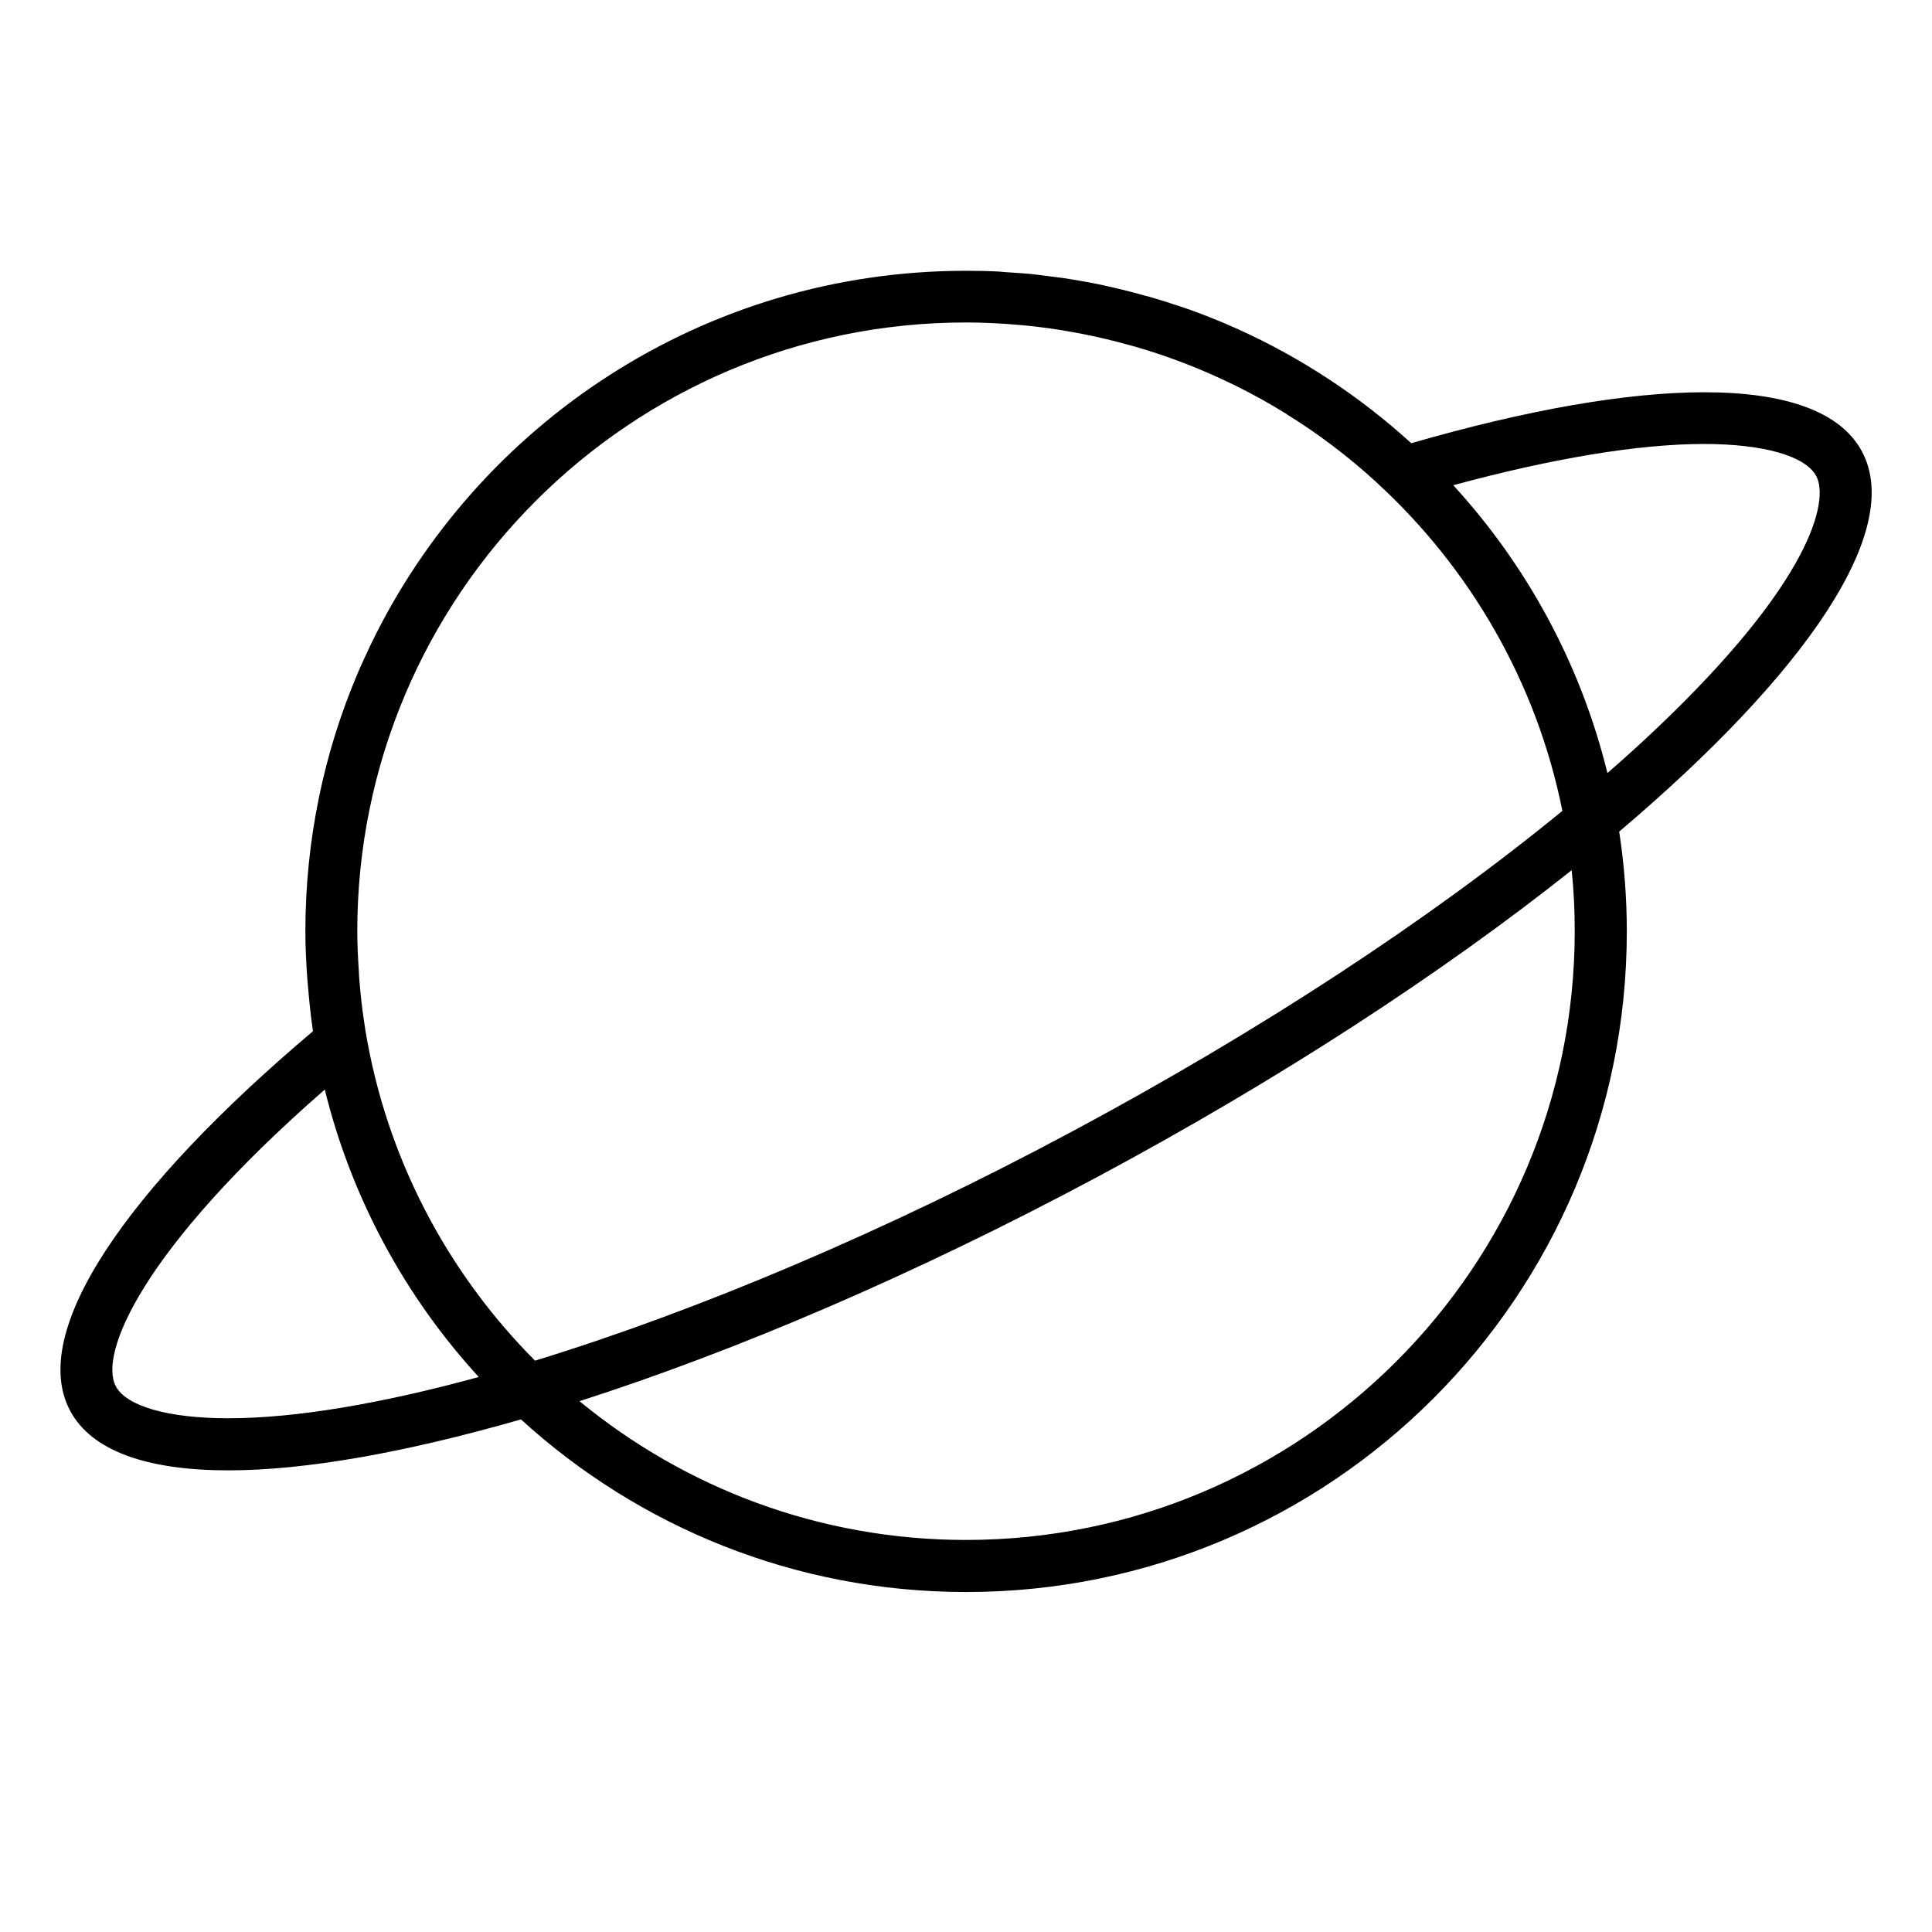
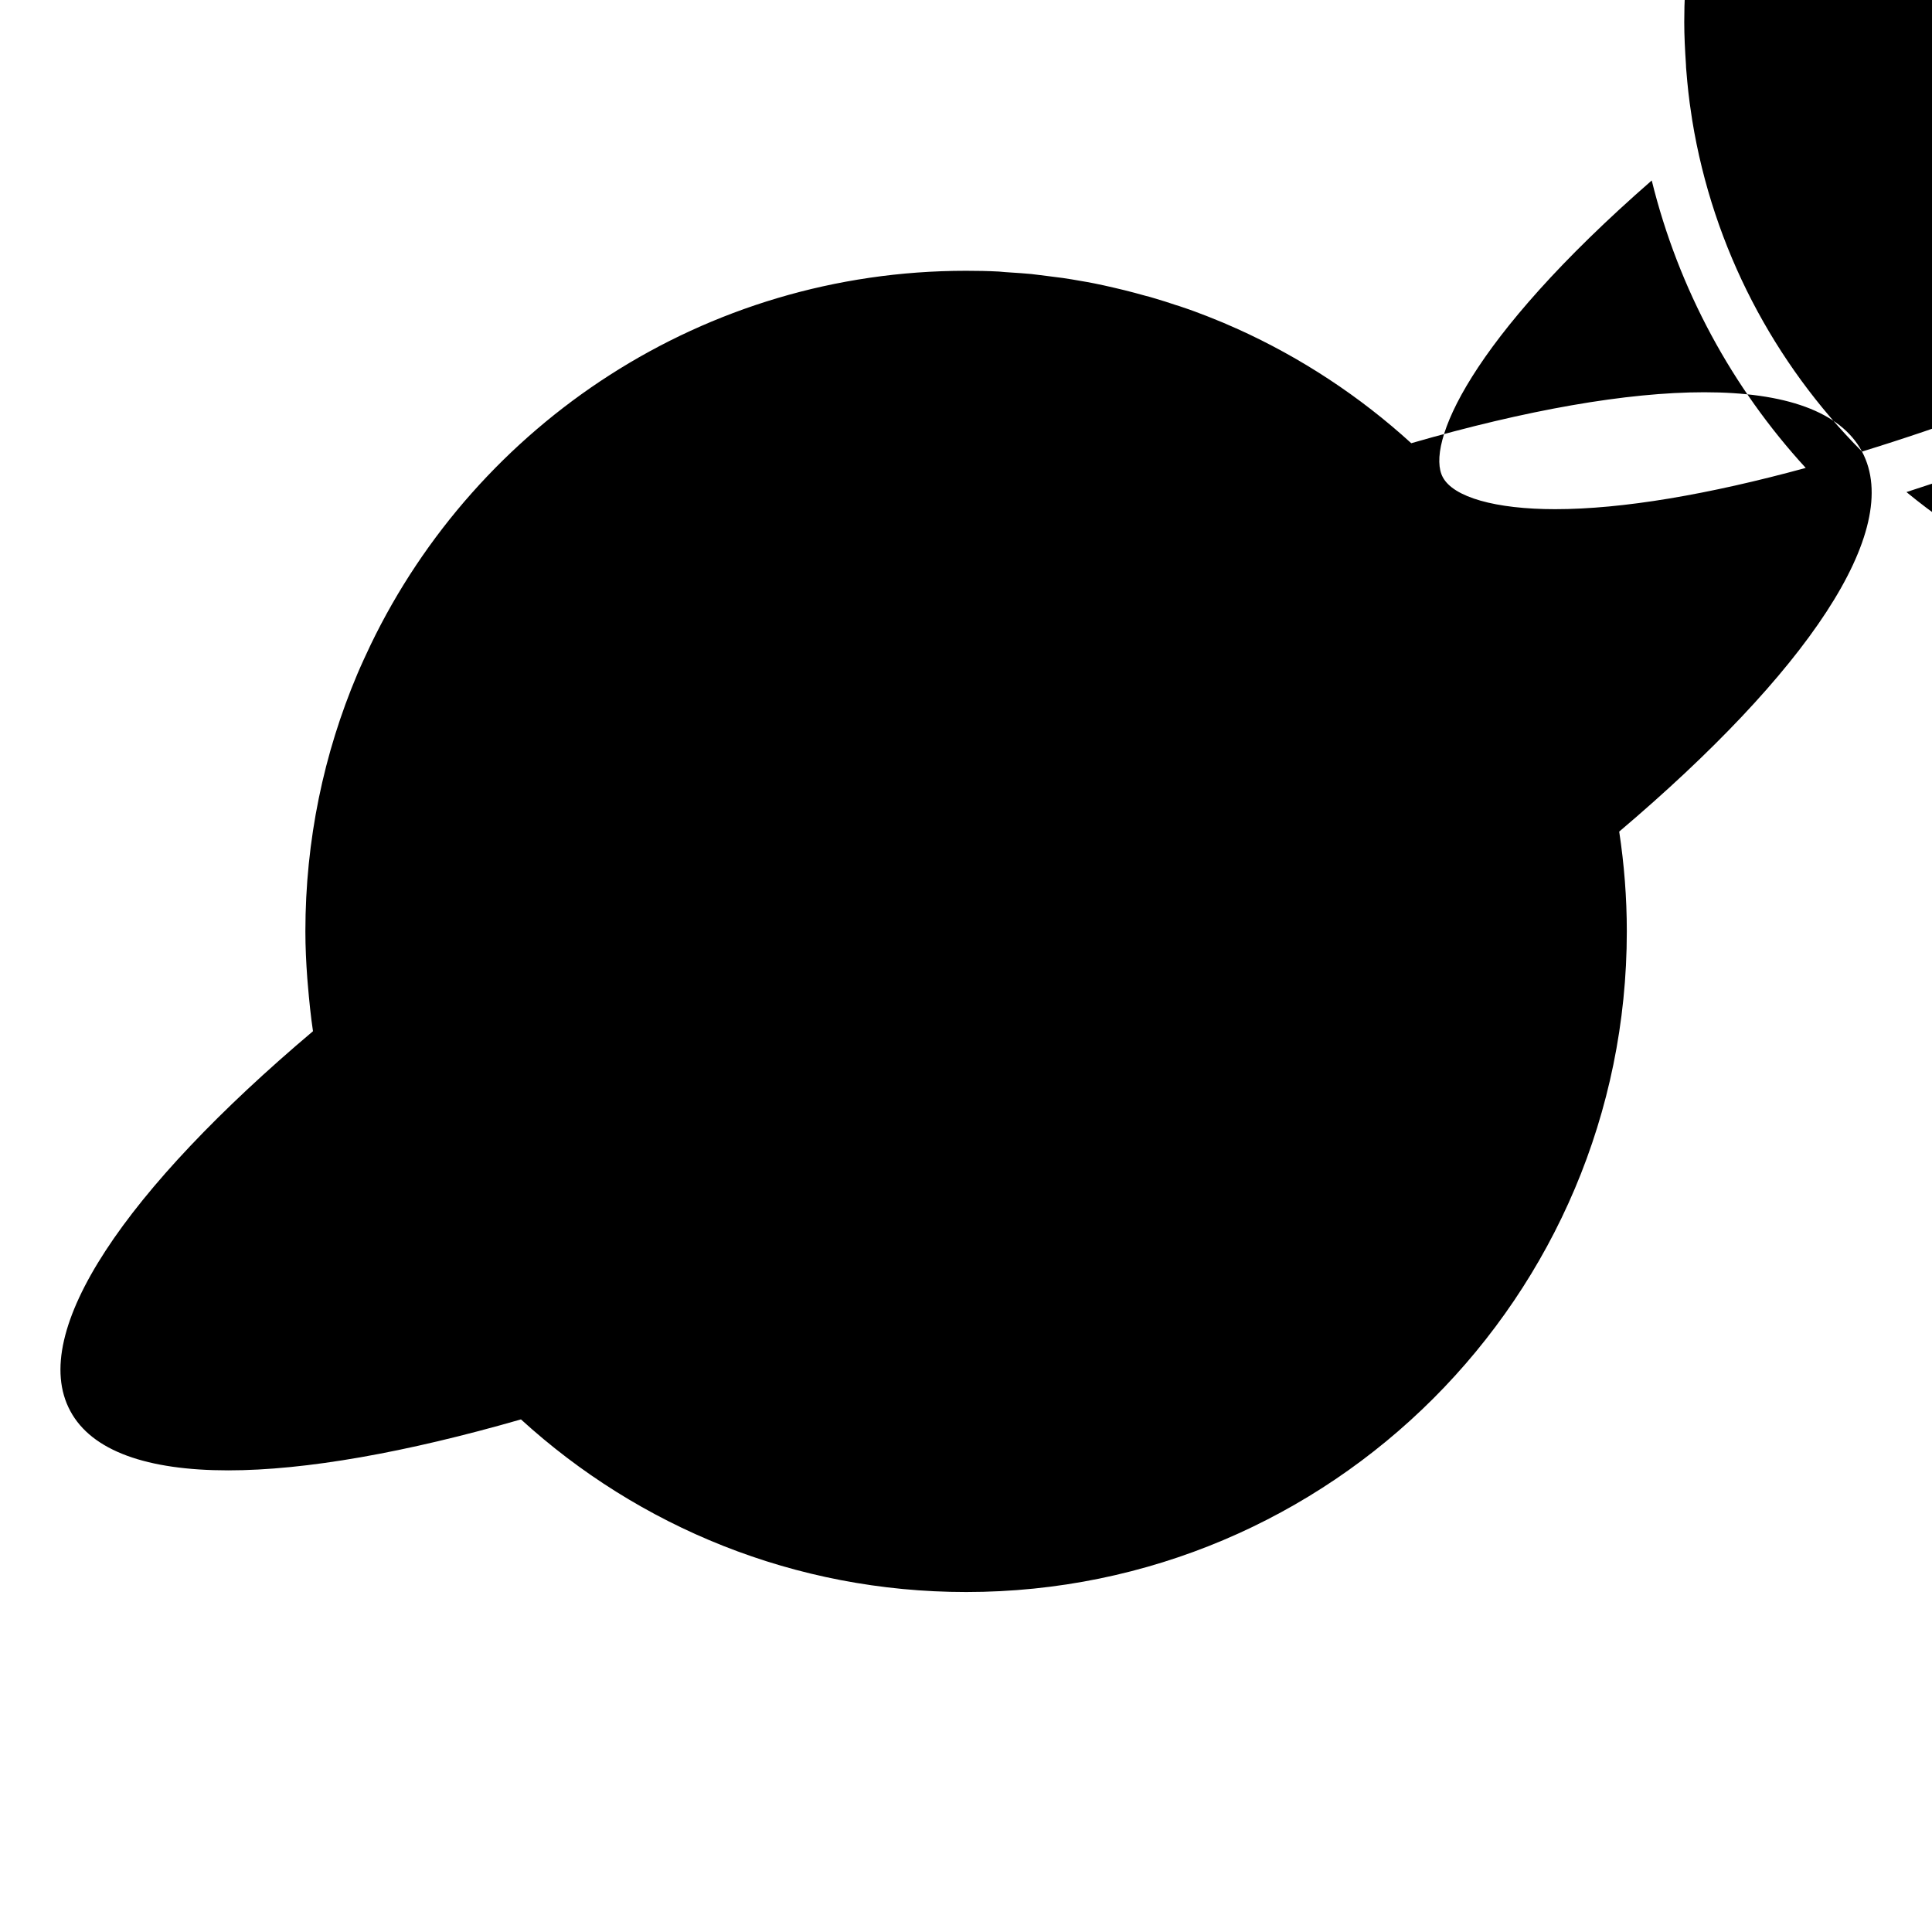
<svg xmlns="http://www.w3.org/2000/svg" fill="#000000" width="800px" height="800px" version="1.1" viewBox="144 144 512 512">
-   <path d="m637.45 263.67c-5.691-10.68-20.453-15.719-41.816-15.719-20.504 0-47.105 4.684-77.637 13.504-13.602-12.395-29.172-22.672-46.148-30.328-0.102-0.051-0.152-0.102-0.25-0.102-2.215-1.008-4.484-1.965-6.801-2.871-0.352-0.152-0.656-0.25-1.008-0.402-2.117-0.805-4.18-1.613-6.348-2.316-0.555-0.203-1.16-0.402-1.715-0.555-1.965-0.656-3.93-1.309-5.894-1.863-0.754-0.25-1.562-0.453-2.367-0.656-1.812-0.504-3.629-1.008-5.492-1.461-1.008-0.25-1.965-0.453-2.973-0.707-1.664-0.402-3.375-0.754-5.09-1.109-1.211-0.25-2.418-0.453-3.629-0.656-1.512-0.25-3.074-0.555-4.586-0.754-1.461-0.203-2.922-0.352-4.332-0.555-1.359-0.152-2.719-0.352-4.082-0.504-1.762-0.152-3.578-0.301-5.391-0.402-1.059-0.051-2.117-0.152-3.176-0.25-2.871-0.152-5.793-0.203-8.715-0.203-69.477 0-129.53 40.508-157.79 99.148-1.211 2.57-2.418 5.141-3.527 7.758-8.867 20.957-13.754 43.984-13.754 68.164 0 4.18 0.203 8.312 0.504 12.395 0.051 0.605 0.102 1.211 0.152 1.812 0.352 4.133 0.754 8.211 1.359 12.242-49.523 41.816-75.57 79.703-64.336 100.61 5.691 10.68 20.504 15.77 41.867 15.77 20.504 0 47.105-4.734 77.586-13.504 31.137 28.414 72.547 45.746 117.99 45.746 96.68 0 175.07-78.395 175.07-175.07 0-9.02-0.707-17.836-2.016-26.449 49.477-41.914 75.523-79.801 64.34-100.71zm-351.66 240.92c-23.277-23.375-39.449-53.809-44.988-87.762l-0.254-1.715c-0.605-3.828-1.008-7.609-1.309-11.438-0.051-0.555-0.102-1.109-0.102-1.613-0.25-3.777-0.453-7.559-0.453-11.285 0-88.973 72.348-161.32 161.32-161.32 4.734 0 9.422 0.25 14.105 0.656 0.402 0.051 0.855 0.051 1.258 0.102 4.535 0.453 9.07 1.059 13.504 1.914 0.453 0.102 0.957 0.152 1.41 0.25 4.434 0.855 8.867 1.914 13.199 3.125 0.453 0.102 0.855 0.25 1.309 0.352 4.383 1.258 8.664 2.719 12.898 4.332 0.402 0.152 0.754 0.301 1.16 0.453 4.231 1.664 8.465 3.527 12.543 5.543 0.301 0.152 0.605 0.301 0.906 0.453 4.133 2.066 8.211 4.332 12.191 6.801 0.203 0.102 0.402 0.25 0.605 0.402 4.082 2.519 8.012 5.238 11.84 8.113 0.051 0.051 0.102 0.102 0.203 0.152 3.93 2.973 7.758 6.144 11.438 9.523l0.152 0.152c24.789 22.672 42.473 52.949 49.324 87.109-35.164 28.816-80.105 58.289-129.78 84.891-49.426 26.5-99.406 47.609-142.48 60.809zm-111.09 6.801c-4.586-8.516 6.801-36.273 55.367-78.645 7.106 28.867 21.363 54.965 40.809 76.176-25.797 7.055-48.566 10.934-66.402 10.934-15.816 0-26.953-3.176-29.773-8.465zm386.62-120.61c0 88.973-72.348 161.32-161.32 161.32-38.844 0-74.512-13.805-102.43-36.777 41.312-13.25 88.621-33.402 137.29-59.449 48.617-26.047 91.691-54.262 125.65-81.266 0.559 5.293 0.809 10.684 0.809 16.172zm21.766-53.805c-4.133 3.93-8.516 7.91-13.098 11.891-7.106-28.918-21.363-55.016-40.859-76.277 26.199-7.106 49.07-10.934 66.453-10.934 15.77 0 26.852 3.176 29.727 8.465 3.523 6.598-1.414 28.113-42.223 66.855z" />
+   <path d="m637.45 263.67c-5.691-10.68-20.453-15.719-41.816-15.719-20.504 0-47.105 4.684-77.637 13.504-13.602-12.395-29.172-22.672-46.148-30.328-0.102-0.051-0.152-0.102-0.25-0.102-2.215-1.008-4.484-1.965-6.801-2.871-0.352-0.152-0.656-0.25-1.008-0.402-2.117-0.805-4.18-1.613-6.348-2.316-0.555-0.203-1.16-0.402-1.715-0.555-1.965-0.656-3.93-1.309-5.894-1.863-0.754-0.25-1.562-0.453-2.367-0.656-1.812-0.504-3.629-1.008-5.492-1.461-1.008-0.25-1.965-0.453-2.973-0.707-1.664-0.402-3.375-0.754-5.09-1.109-1.211-0.25-2.418-0.453-3.629-0.656-1.512-0.25-3.074-0.555-4.586-0.754-1.461-0.203-2.922-0.352-4.332-0.555-1.359-0.152-2.719-0.352-4.082-0.504-1.762-0.152-3.578-0.301-5.391-0.402-1.059-0.051-2.117-0.152-3.176-0.25-2.871-0.152-5.793-0.203-8.715-0.203-69.477 0-129.53 40.508-157.79 99.148-1.211 2.57-2.418 5.141-3.527 7.758-8.867 20.957-13.754 43.984-13.754 68.164 0 4.18 0.203 8.312 0.504 12.395 0.051 0.605 0.102 1.211 0.152 1.812 0.352 4.133 0.754 8.211 1.359 12.242-49.523 41.816-75.57 79.703-64.336 100.61 5.691 10.68 20.504 15.77 41.867 15.77 20.504 0 47.105-4.734 77.586-13.504 31.137 28.414 72.547 45.746 117.99 45.746 96.68 0 175.07-78.395 175.07-175.07 0-9.02-0.707-17.836-2.016-26.449 49.477-41.914 75.523-79.801 64.34-100.71zc-23.277-23.375-39.449-53.809-44.988-87.762l-0.254-1.715c-0.605-3.828-1.008-7.609-1.309-11.438-0.051-0.555-0.102-1.109-0.102-1.613-0.25-3.777-0.453-7.559-0.453-11.285 0-88.973 72.348-161.32 161.32-161.32 4.734 0 9.422 0.25 14.105 0.656 0.402 0.051 0.855 0.051 1.258 0.102 4.535 0.453 9.07 1.059 13.504 1.914 0.453 0.102 0.957 0.152 1.41 0.25 4.434 0.855 8.867 1.914 13.199 3.125 0.453 0.102 0.855 0.25 1.309 0.352 4.383 1.258 8.664 2.719 12.898 4.332 0.402 0.152 0.754 0.301 1.16 0.453 4.231 1.664 8.465 3.527 12.543 5.543 0.301 0.152 0.605 0.301 0.906 0.453 4.133 2.066 8.211 4.332 12.191 6.801 0.203 0.102 0.402 0.25 0.605 0.402 4.082 2.519 8.012 5.238 11.84 8.113 0.051 0.051 0.102 0.102 0.203 0.152 3.93 2.973 7.758 6.144 11.438 9.523l0.152 0.152c24.789 22.672 42.473 52.949 49.324 87.109-35.164 28.816-80.105 58.289-129.78 84.891-49.426 26.5-99.406 47.609-142.48 60.809zm-111.09 6.801c-4.586-8.516 6.801-36.273 55.367-78.645 7.106 28.867 21.363 54.965 40.809 76.176-25.797 7.055-48.566 10.934-66.402 10.934-15.816 0-26.953-3.176-29.773-8.465zm386.62-120.61c0 88.973-72.348 161.32-161.32 161.32-38.844 0-74.512-13.805-102.43-36.777 41.312-13.25 88.621-33.402 137.29-59.449 48.617-26.047 91.691-54.262 125.65-81.266 0.559 5.293 0.809 10.684 0.809 16.172zm21.766-53.805c-4.133 3.93-8.516 7.91-13.098 11.891-7.106-28.918-21.363-55.016-40.859-76.277 26.199-7.106 49.07-10.934 66.453-10.934 15.77 0 26.852 3.176 29.727 8.465 3.523 6.598-1.414 28.113-42.223 66.855z" />
</svg>